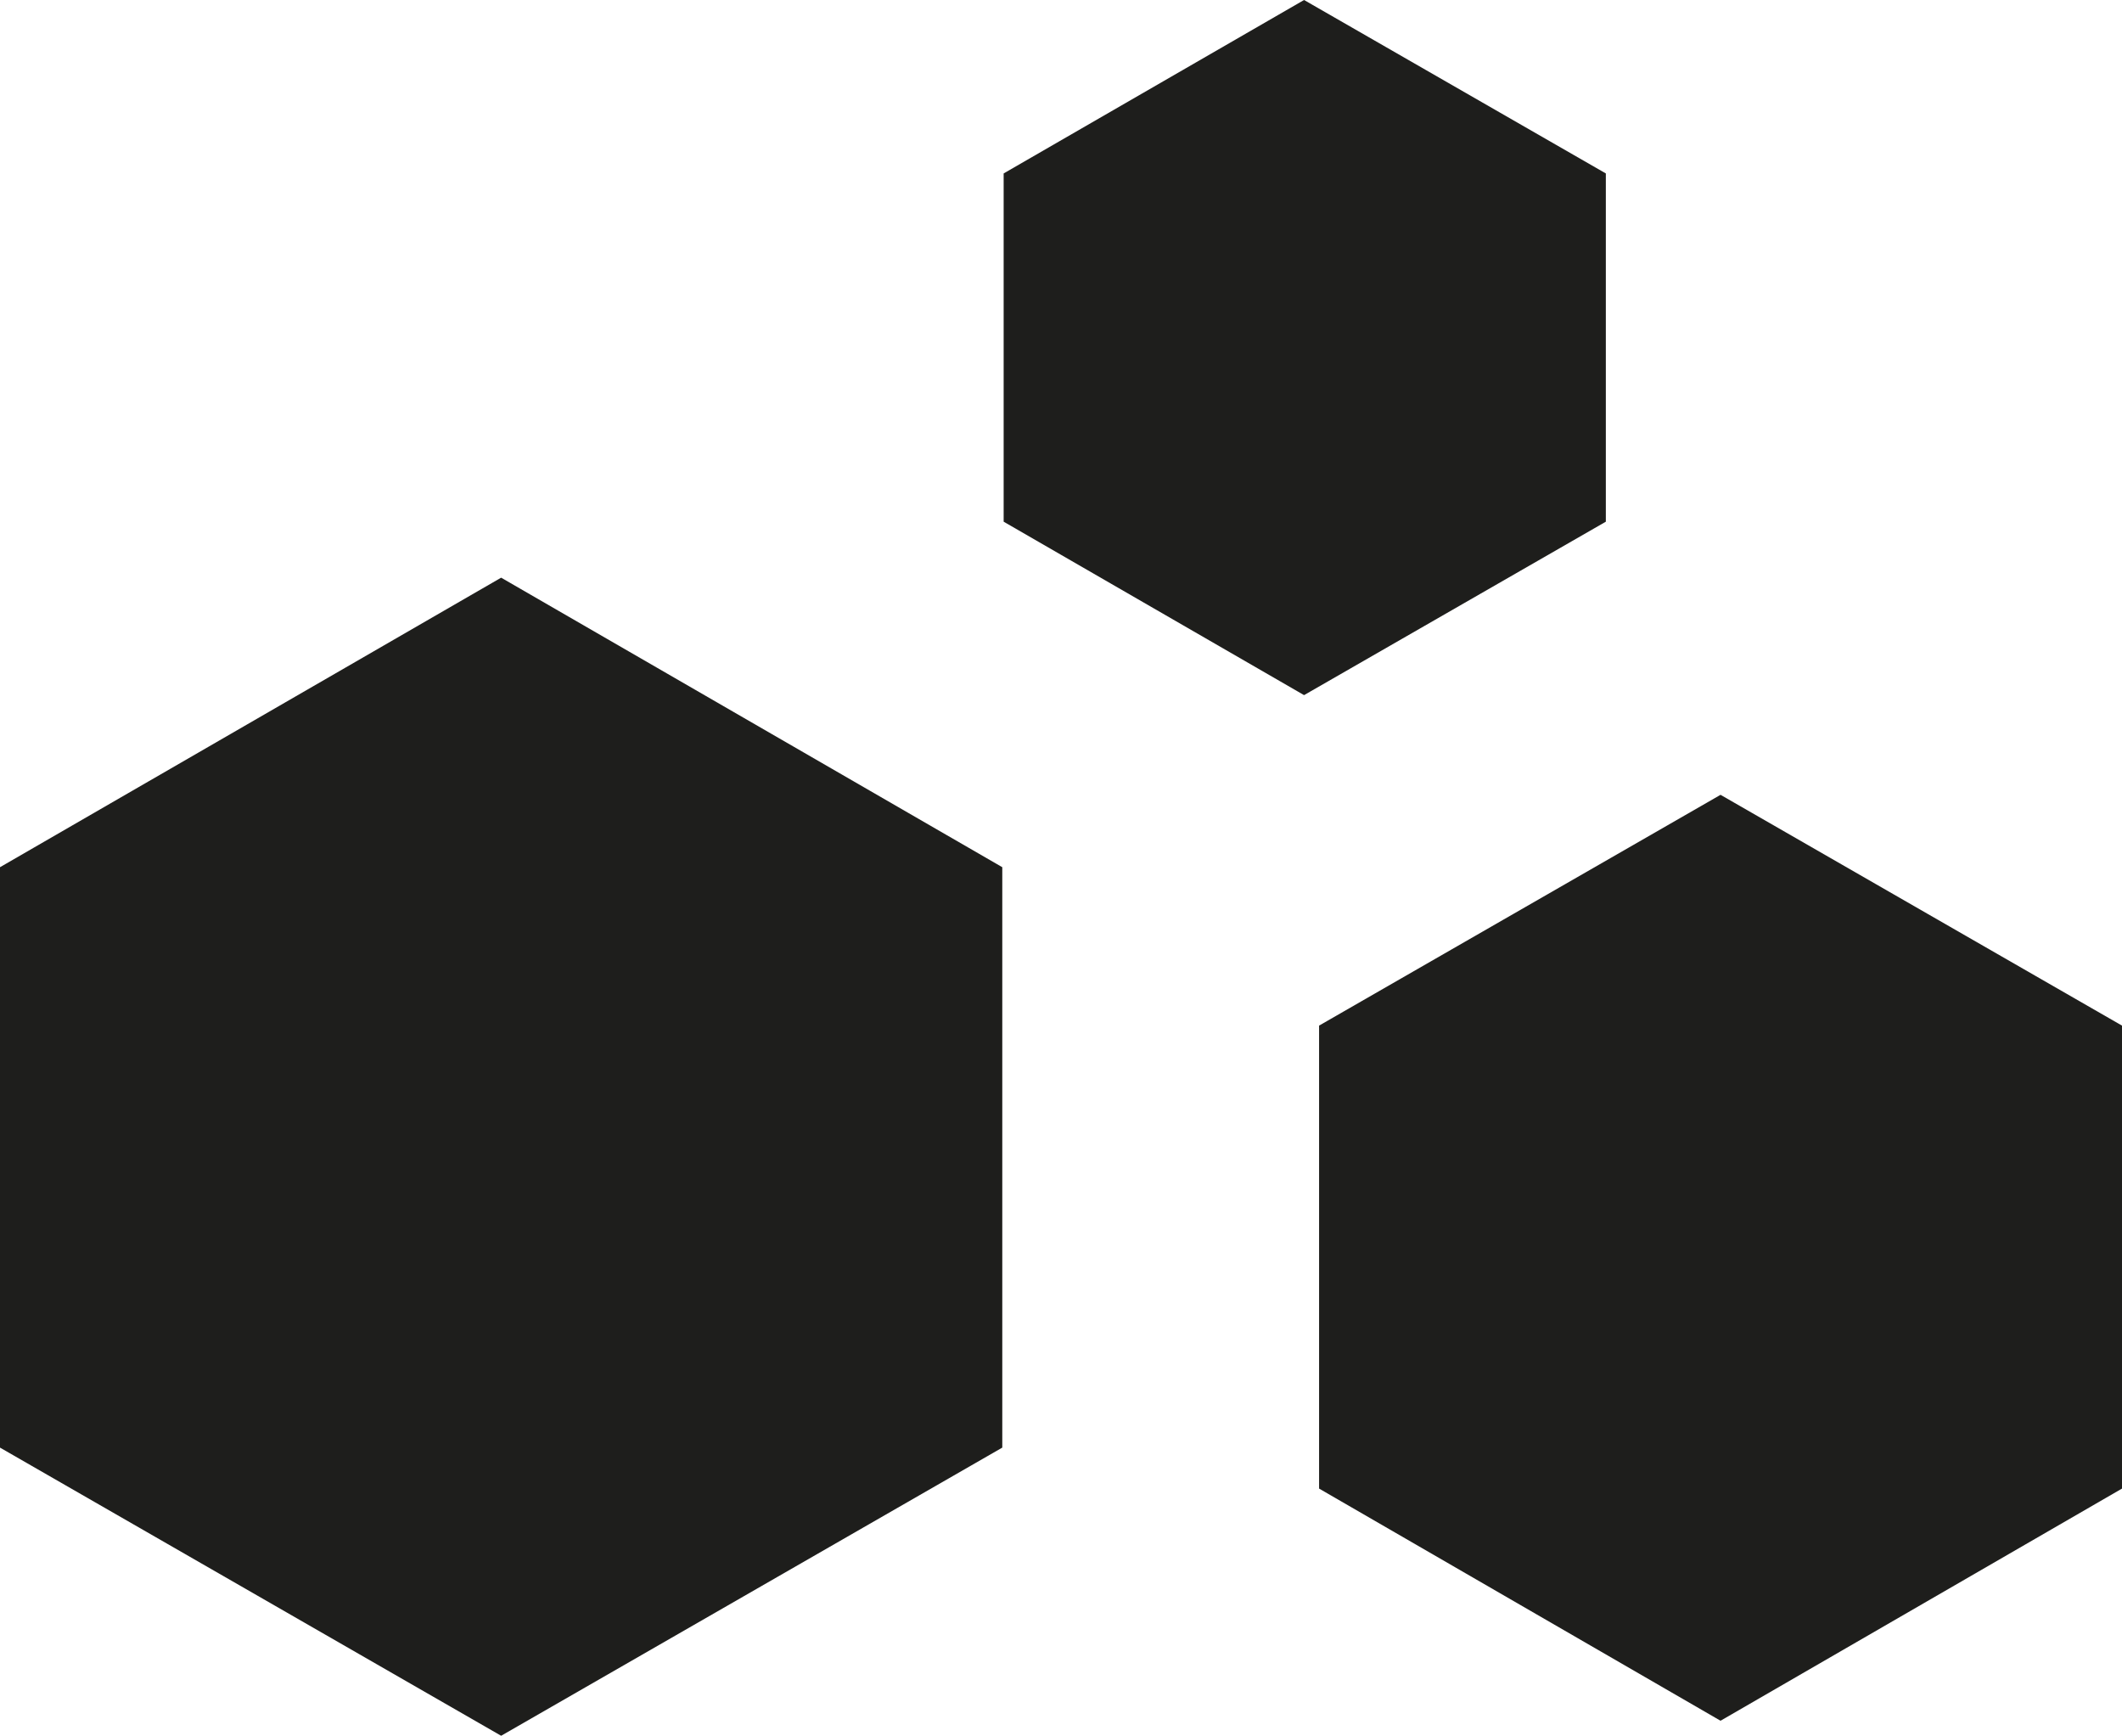
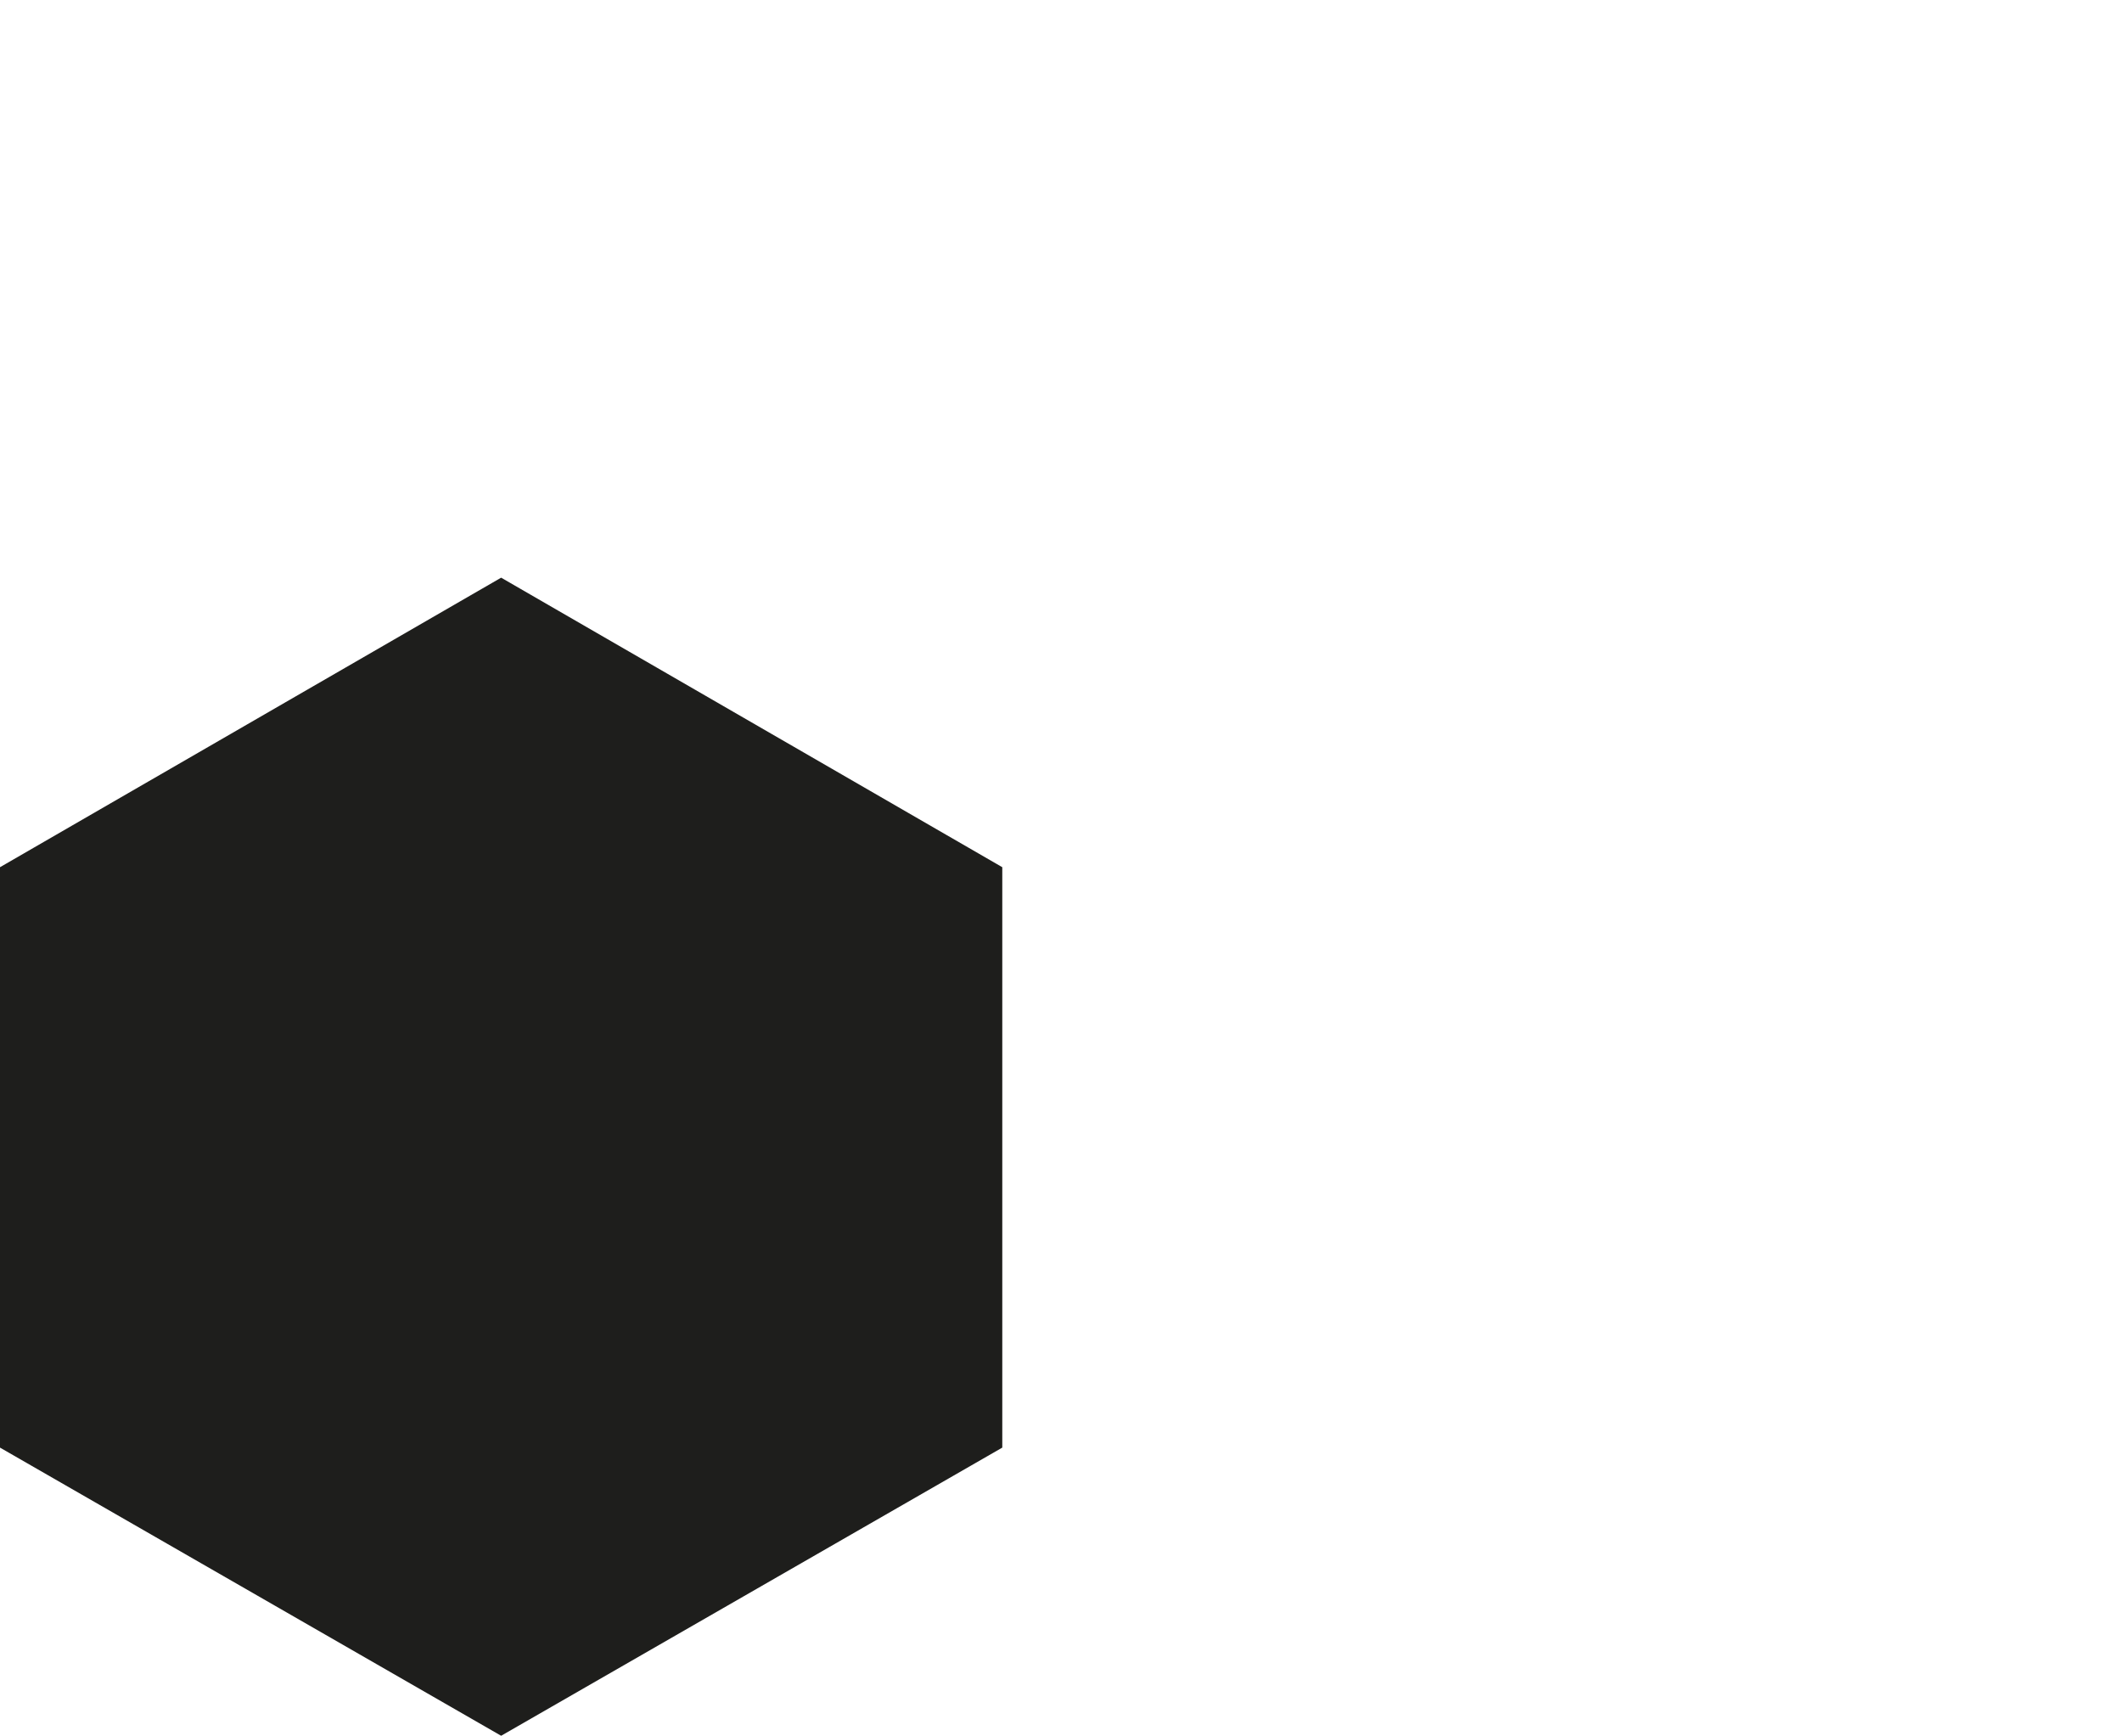
<svg xmlns="http://www.w3.org/2000/svg" viewBox="0 0 15.54 12.71">
  <defs>
    <style>.cls-1{fill:#1e1e1c;}</style>
  </defs>
  <title>Ресурс 2</title>
  <g id="Слой_2" data-name="Слой 2">
    <g id="Слой_1-2" data-name="Слой 1">
      <polygon class="cls-1" points="0 6.35 0 10.6 3.67 12.71 7.34 10.6 7.34 6.35 3.67 4.23 0 6.35" />
-       <polygon class="cls-1" points="9.66 7.51 9.66 10.9 12.6 12.6 15.54 10.9 15.54 7.51 12.6 5.82 9.66 7.51" />
-       <polygon class="cls-1" points="7.35 1.27 7.35 3.82 9.55 5.09 11.76 3.82 11.76 1.27 9.55 0 7.35 1.27" />
    </g>
  </g>
</svg>